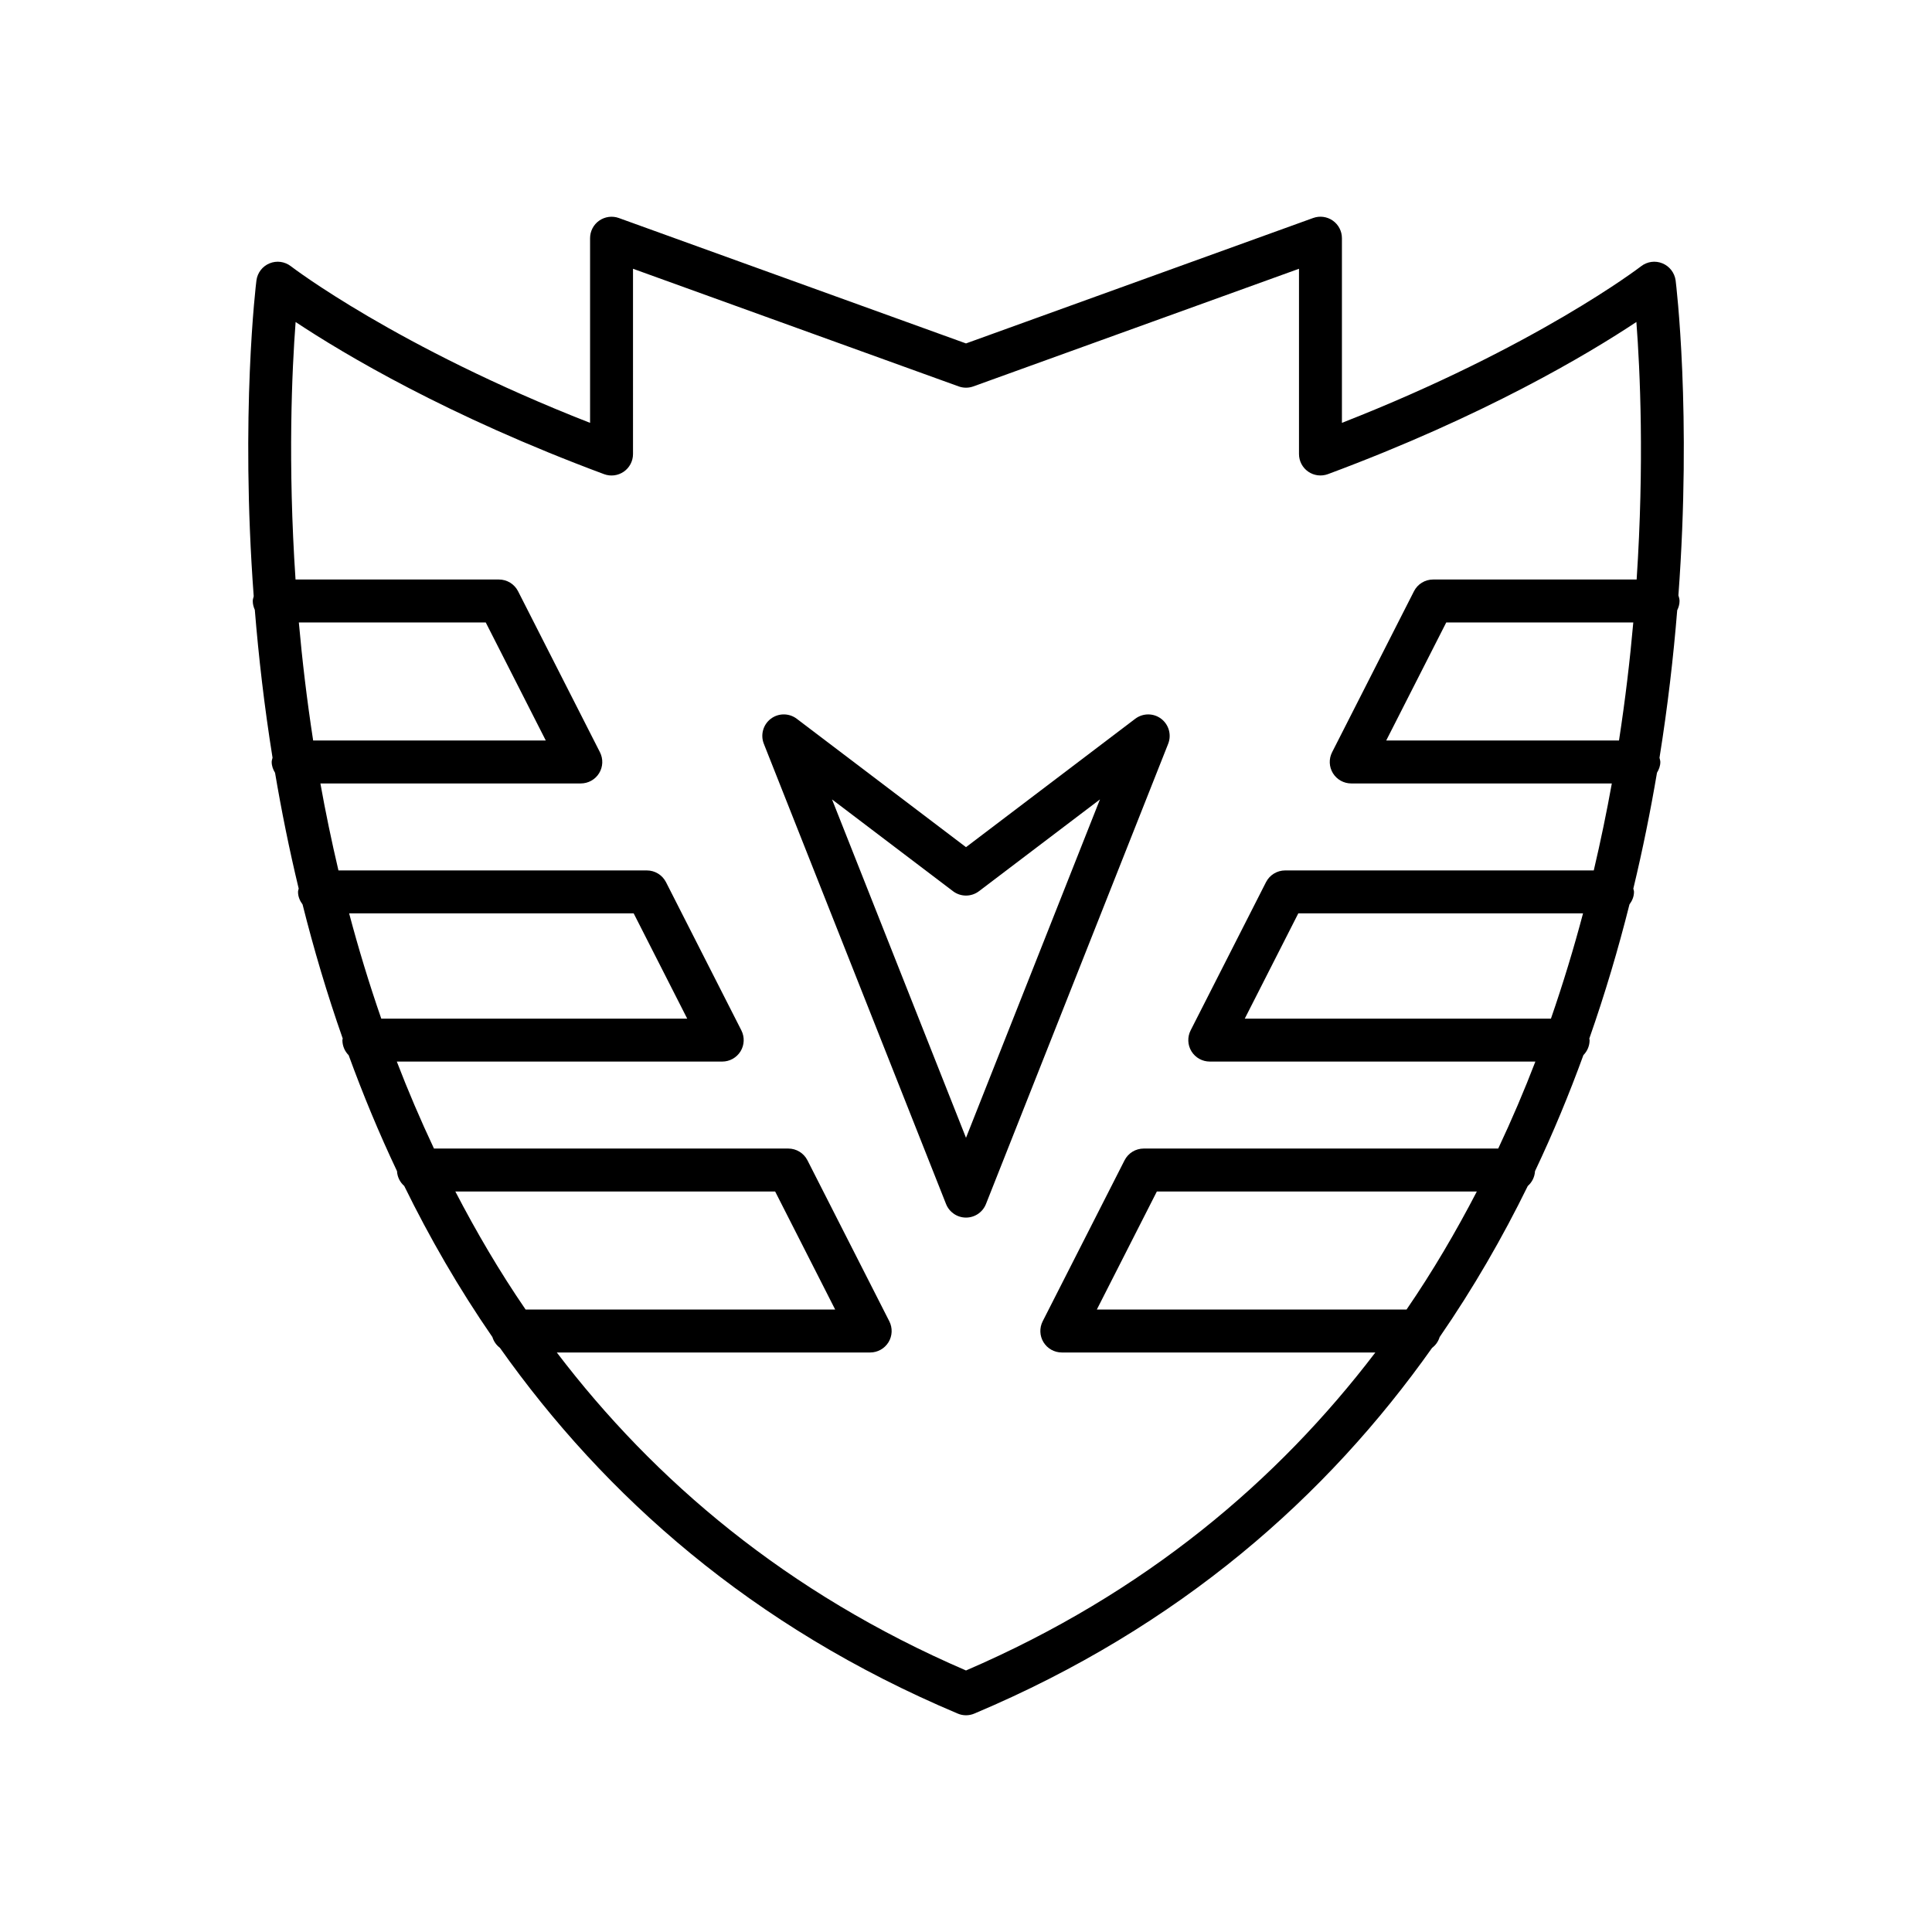
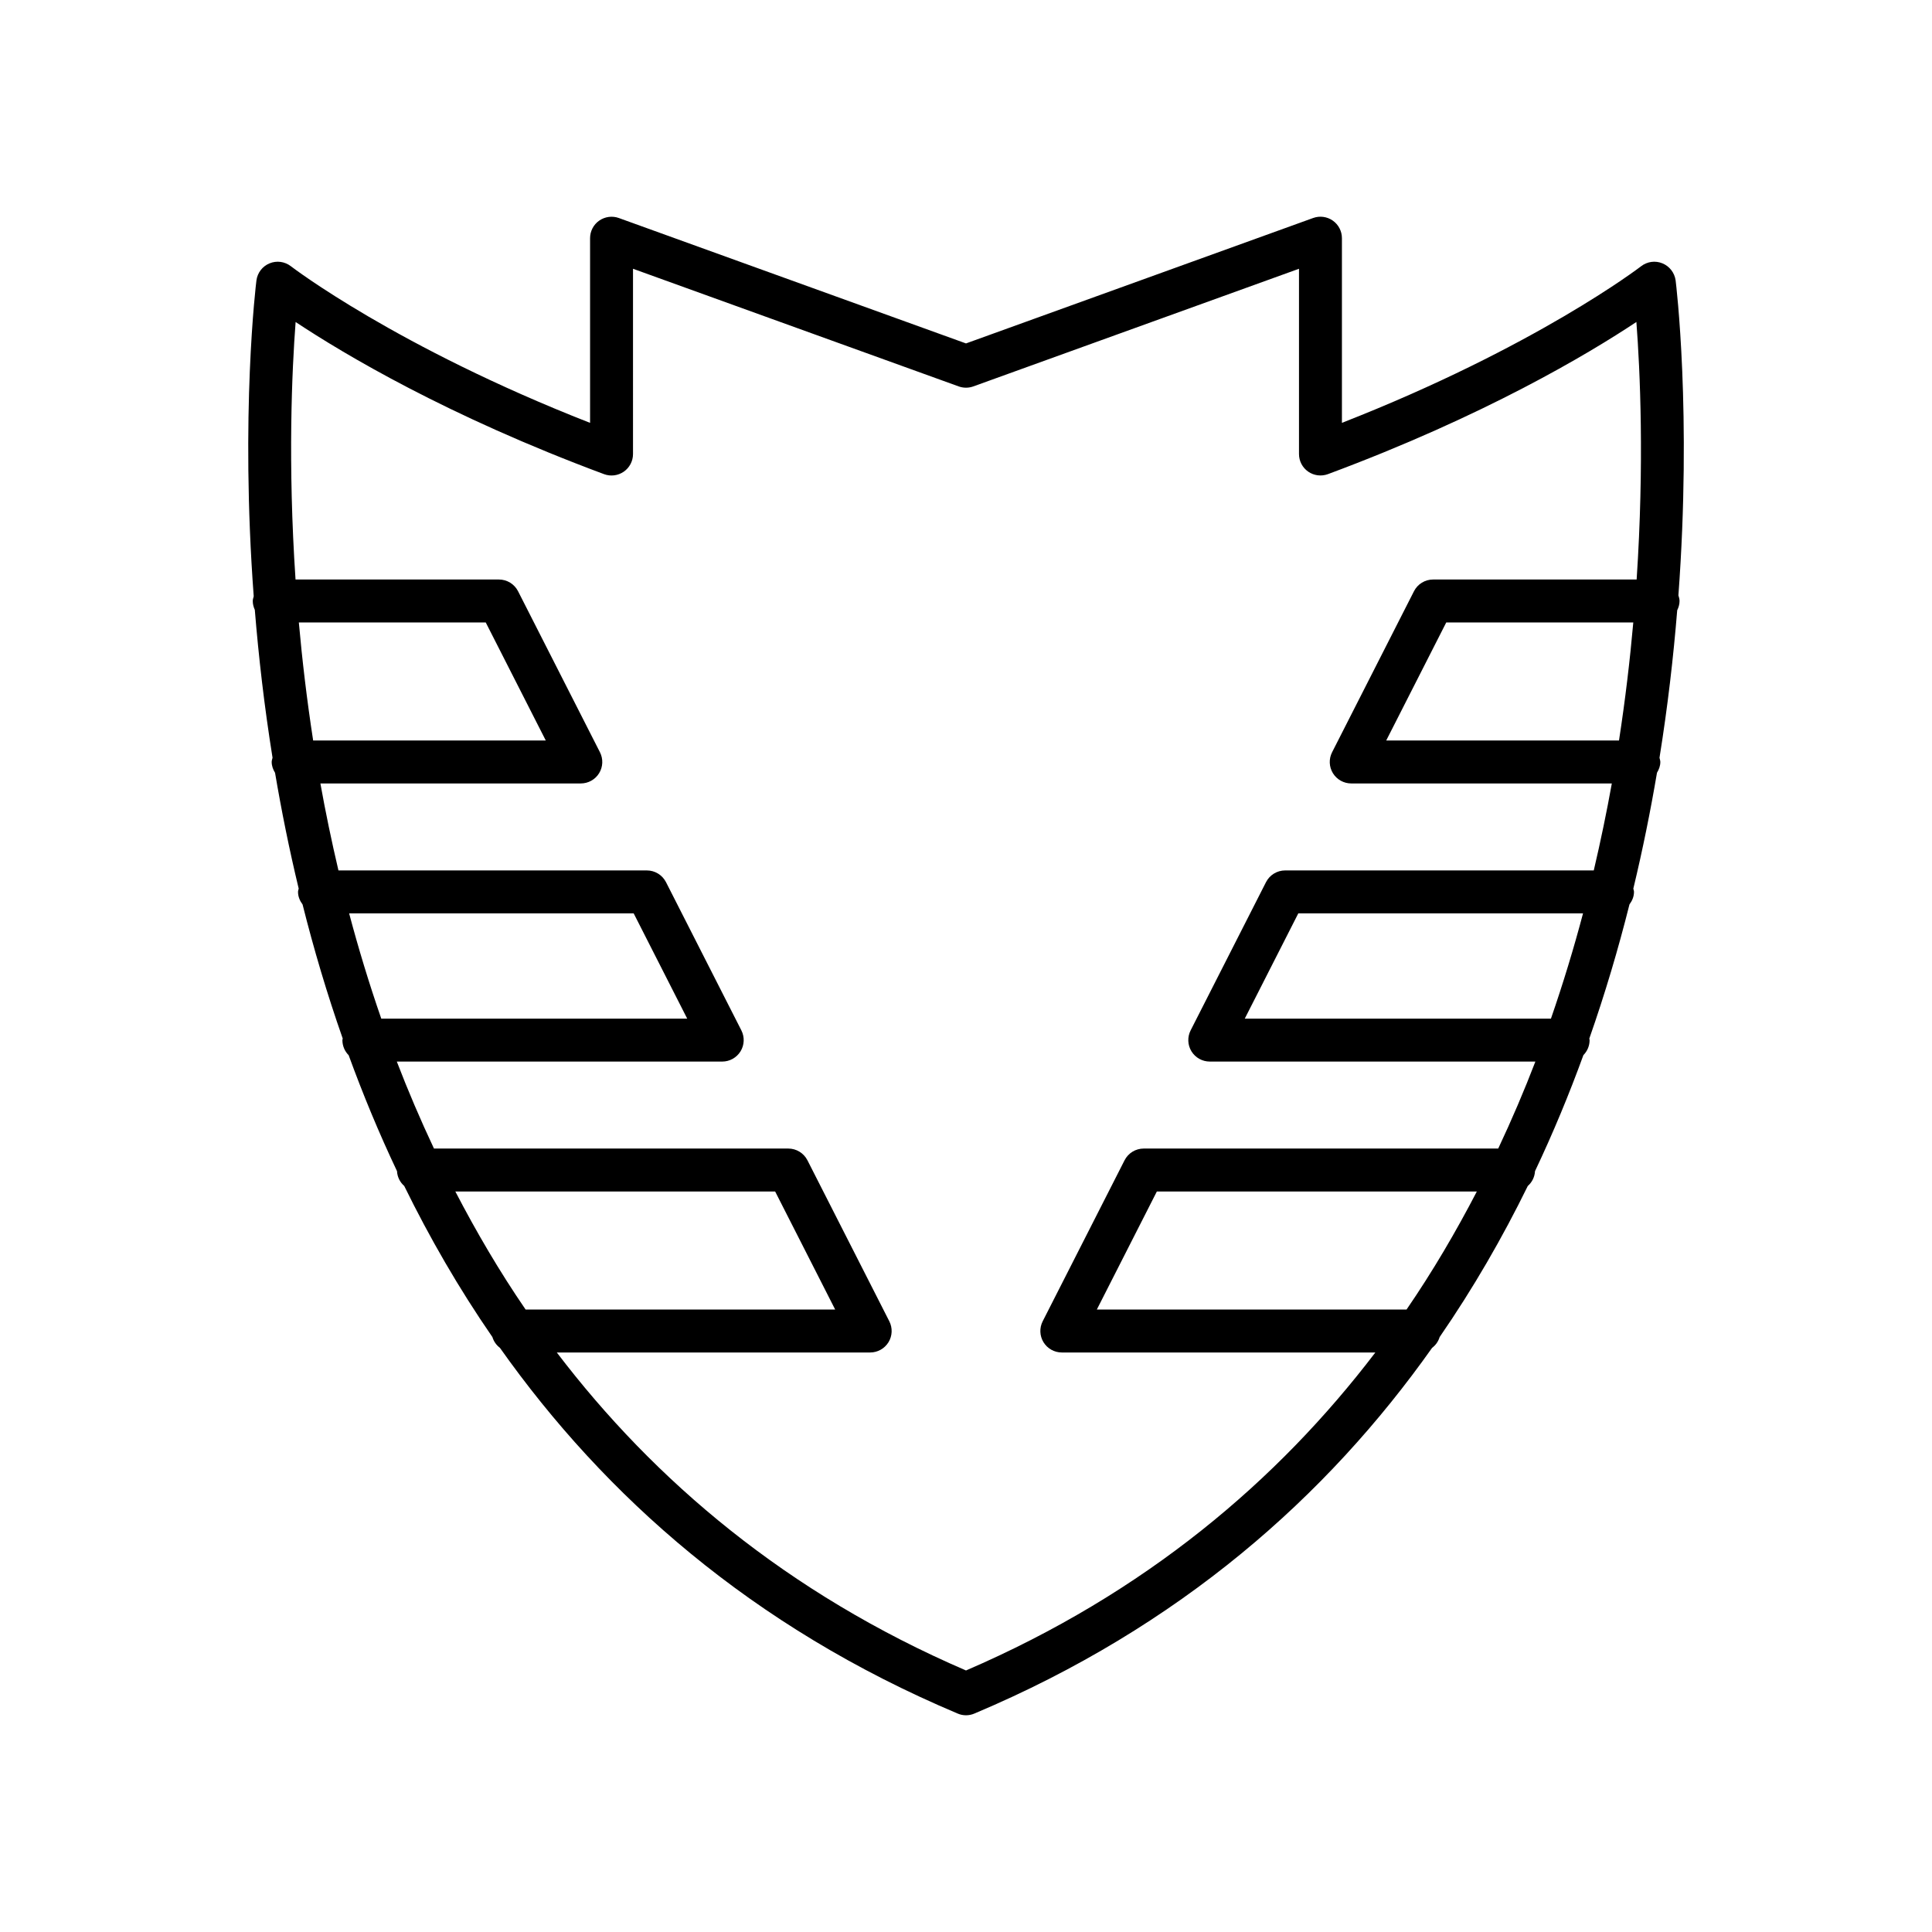
<svg xmlns="http://www.w3.org/2000/svg" height="100px" width="100px" fill="#000000" version="1.1" x="0px" y="0px" viewBox="0 0 90 90" style="enable-background:new 0 0 90 90;" xml:space="preserve">
  <path d="M77.443,12.268c-0.331-0.138-0.71-0.085-0.993,0.134  c-0.05,0.039-4.918,3.767-13.938,7.296v-8.603c0-0.326-0.159-0.631-0.425-0.818  c-0.267-0.187-0.608-0.233-0.915-0.122L45,15.998l-16.172-5.842  c-0.307-0.111-0.647-0.064-0.915,0.122c-0.267,0.187-0.425,0.493-0.425,0.818v8.603  c-9.018-3.53-13.887-7.258-13.938-7.297c-0.283-0.219-0.662-0.272-0.993-0.134  c-0.332,0.136-0.564,0.439-0.611,0.794c-0.023,0.173-0.758,6.209-0.127,14.716  c-0.017,0.072-0.044,0.141-0.044,0.218c0,0.148,0.037,0.286,0.095,0.413  c0.176,2.165,0.439,4.477,0.826,6.889c-0.014,0.066-0.04,0.127-0.04,0.197  c0,0.188,0.066,0.355,0.157,0.505c0.297,1.757,0.66,3.561,1.101,5.393  c-0.008,0.052-0.031,0.099-0.031,0.154c0,0.224,0.088,0.421,0.212,0.587  c0.517,2.06,1.135,4.151,1.87,6.245c-0.002,0.025-0.015,0.046-0.015,0.072  c0,0.275,0.112,0.525,0.292,0.705c0.659,1.807,1.405,3.613,2.252,5.4  c0.015,0.277,0.141,0.519,0.337,0.691c1.176,2.4,2.536,4.761,4.108,7.04  c0.062,0.204,0.182,0.373,0.348,0.499c4.877,6.895,11.727,12.994,21.325,17.038  C44.736,79.878,44.868,79.904,45,79.904s0.264-0.026,0.388-0.079  c9.598-4.044,16.447-10.142,21.324-17.036c0.168-0.127,0.29-0.298,0.352-0.504  c1.571-2.278,2.93-4.638,4.106-7.037c0.196-0.172,0.321-0.414,0.337-0.691  c0.848-1.789,1.595-3.596,2.254-5.405c0.178-0.181,0.289-0.427,0.289-0.701  c0-0.025-0.012-0.045-0.014-0.069c0.735-2.096,1.354-4.188,1.871-6.25  c0.123-0.166,0.211-0.362,0.211-0.585c0-0.054-0.022-0.1-0.031-0.151  c0.441-1.834,0.804-3.639,1.102-5.398c0.09-0.15,0.156-0.316,0.156-0.503  c0-0.069-0.026-0.129-0.039-0.194c0.386-2.405,0.65-4.712,0.825-6.872  c0.065-0.132,0.109-0.276,0.109-0.434c0-0.093-0.029-0.176-0.053-0.262  c0.626-8.484-0.108-14.5-0.13-14.672C78.007,12.707,77.774,12.404,77.443,12.268z   M13.921,28.996h8.707l2.797,5.5H14.588C14.294,32.587,14.077,30.746,13.921,28.996z   M16.264,42.548h13.255l2.494,4.904H17.761C17.192,45.81,16.695,44.172,16.264,42.548z   M21.211,55.504h14.898l2.797,5.5H24.485C23.26,59.217,22.183,57.374,21.211,55.504z   M65.522,61.004H51.094l2.797-5.5h14.906C67.825,57.374,66.748,59.217,65.522,61.004z   M72.249,47.452H57.986l2.494-4.904h13.264C73.314,44.172,72.817,45.81,72.249,47.452z   M75.419,34.496H64.575l2.797-5.5h8.713C75.93,30.746,75.713,32.587,75.419,34.496z   M76.241,26.996h-9.482c-0.376,0-0.721,0.211-0.891,0.547l-3.814,7.5  c-0.158,0.31-0.143,0.679,0.039,0.976c0.182,0.296,0.505,0.477,0.853,0.477h12.139  c-0.239,1.329-0.519,2.681-0.841,4.052H59.867c-0.376,0-0.721,0.211-0.892,0.547  l-3.511,6.904c-0.157,0.31-0.143,0.68,0.039,0.976  c0.182,0.296,0.505,0.477,0.853,0.477h15.168c-0.521,1.357-1.099,2.709-1.731,4.052  H53.278c-0.376,0-0.721,0.211-0.892,0.547l-3.814,7.5c-0.157,0.31-0.143,0.68,0.039,0.976  c0.182,0.296,0.505,0.477,0.853,0.477h14.605C59.525,68.969,53.36,74.215,45,77.817  c-8.356-3.601-14.519-8.847-19.062-14.813h14.598c0.348,0,0.67-0.181,0.853-0.477  c0.182-0.296,0.196-0.666,0.039-0.976l-3.814-7.5c-0.171-0.335-0.515-0.547-0.892-0.547  H20.216c-0.632-1.343-1.21-2.696-1.731-4.052h15.159c0.348,0,0.67-0.181,0.853-0.477  c0.182-0.296,0.196-0.666,0.039-0.976l-3.511-6.904c-0.171-0.335-0.515-0.547-0.892-0.547  H15.766c-0.322-1.371-0.603-2.723-0.841-4.052h12.131c0.348,0,0.67-0.181,0.853-0.477  c0.182-0.297,0.196-0.667,0.039-0.976l-3.814-7.5c-0.17-0.335-0.515-0.547-0.891-0.547  h-9.476C13.403,21.573,13.6,17.242,13.771,15c2.249,1.492,7.083,4.38,14.369,7.088  c0.306,0.114,0.65,0.07,0.919-0.116c0.269-0.187,0.429-0.494,0.429-0.821V12.52  l15.172,5.481c0.22,0.079,0.46,0.079,0.68,0l15.172-5.481v8.63  c0,0.328,0.16,0.634,0.429,0.821c0.269,0.186,0.612,0.229,0.919,0.116  c7.287-2.708,12.122-5.596,14.369-7.088C76.401,17.241,76.601,21.572,76.241,26.996z" />
-   <path d="M52.884,33.483L45,39.464l-7.884-5.981c-0.357-0.271-0.852-0.271-1.209,0  s-0.49,0.748-0.325,1.165l8.488,21.439C44.221,56.469,44.59,56.72,45,56.72  s0.779-0.25,0.93-0.632l8.488-21.439c0.165-0.417,0.032-0.893-0.325-1.165  S53.241,33.213,52.884,33.483z M45,53.003l-6.241-15.763l5.636,4.276  c0.357,0.271,0.852,0.271,1.209,0l5.636-4.276L45,53.003z" />
</svg>